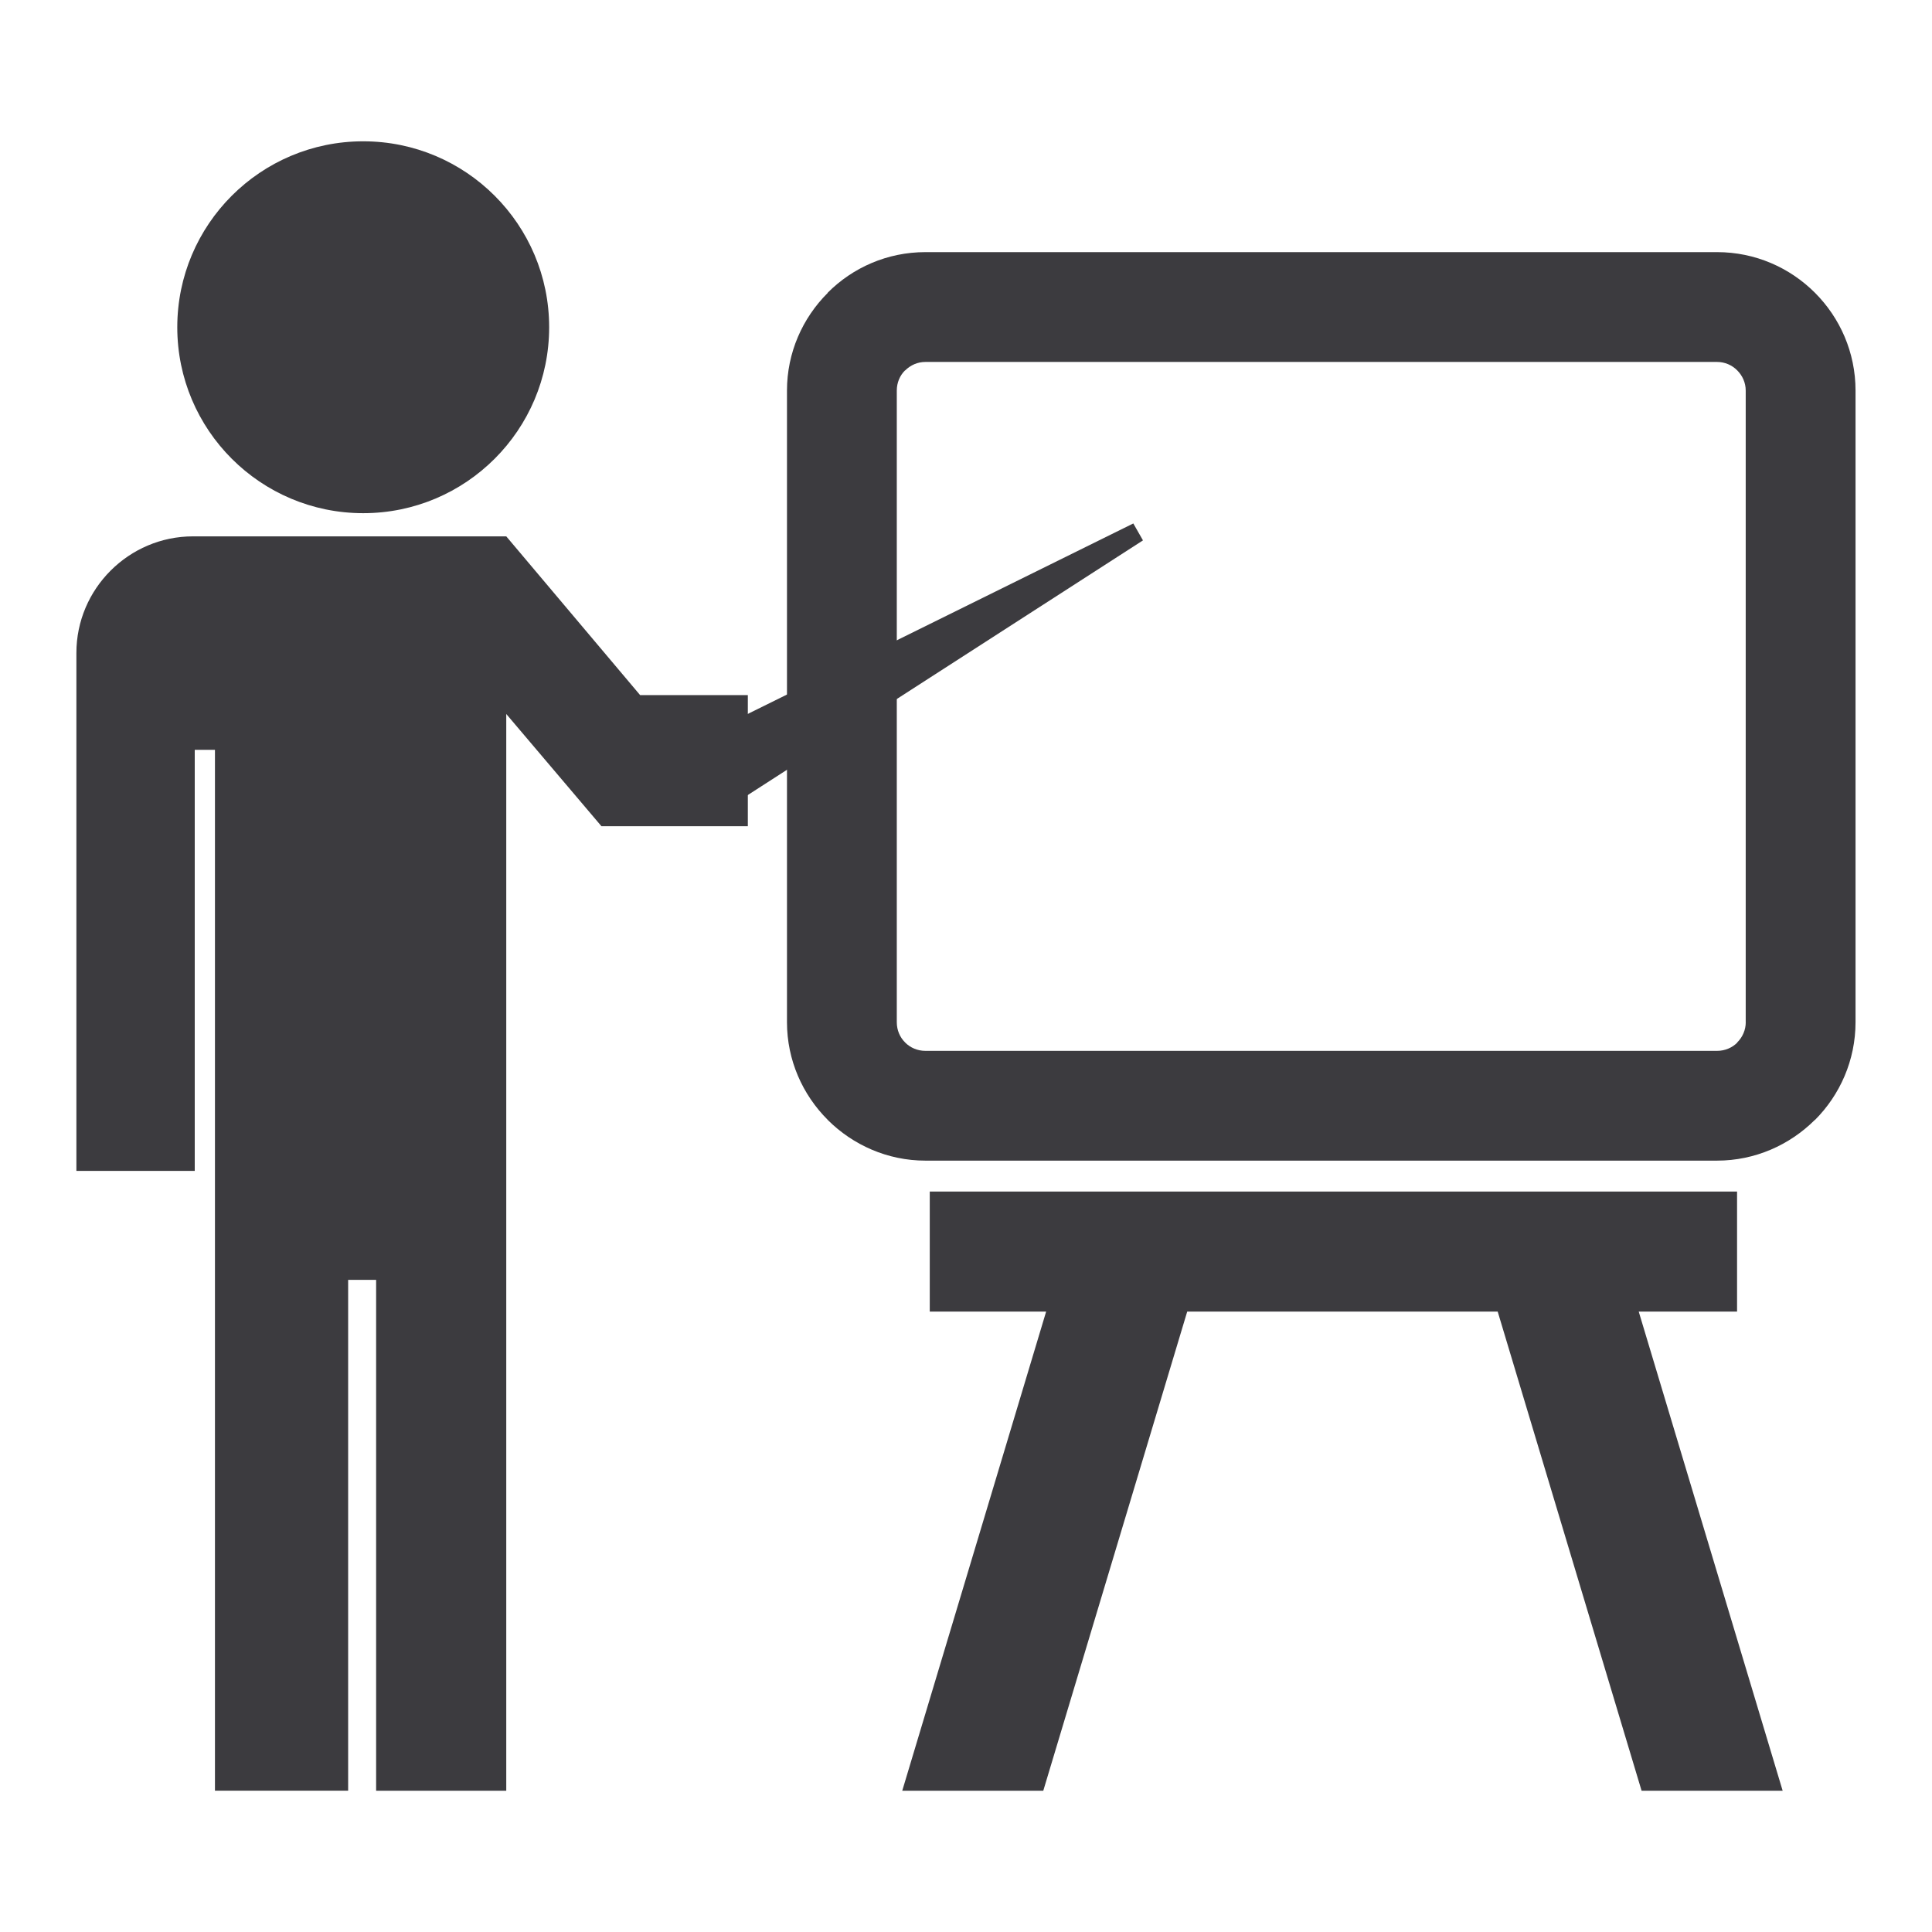
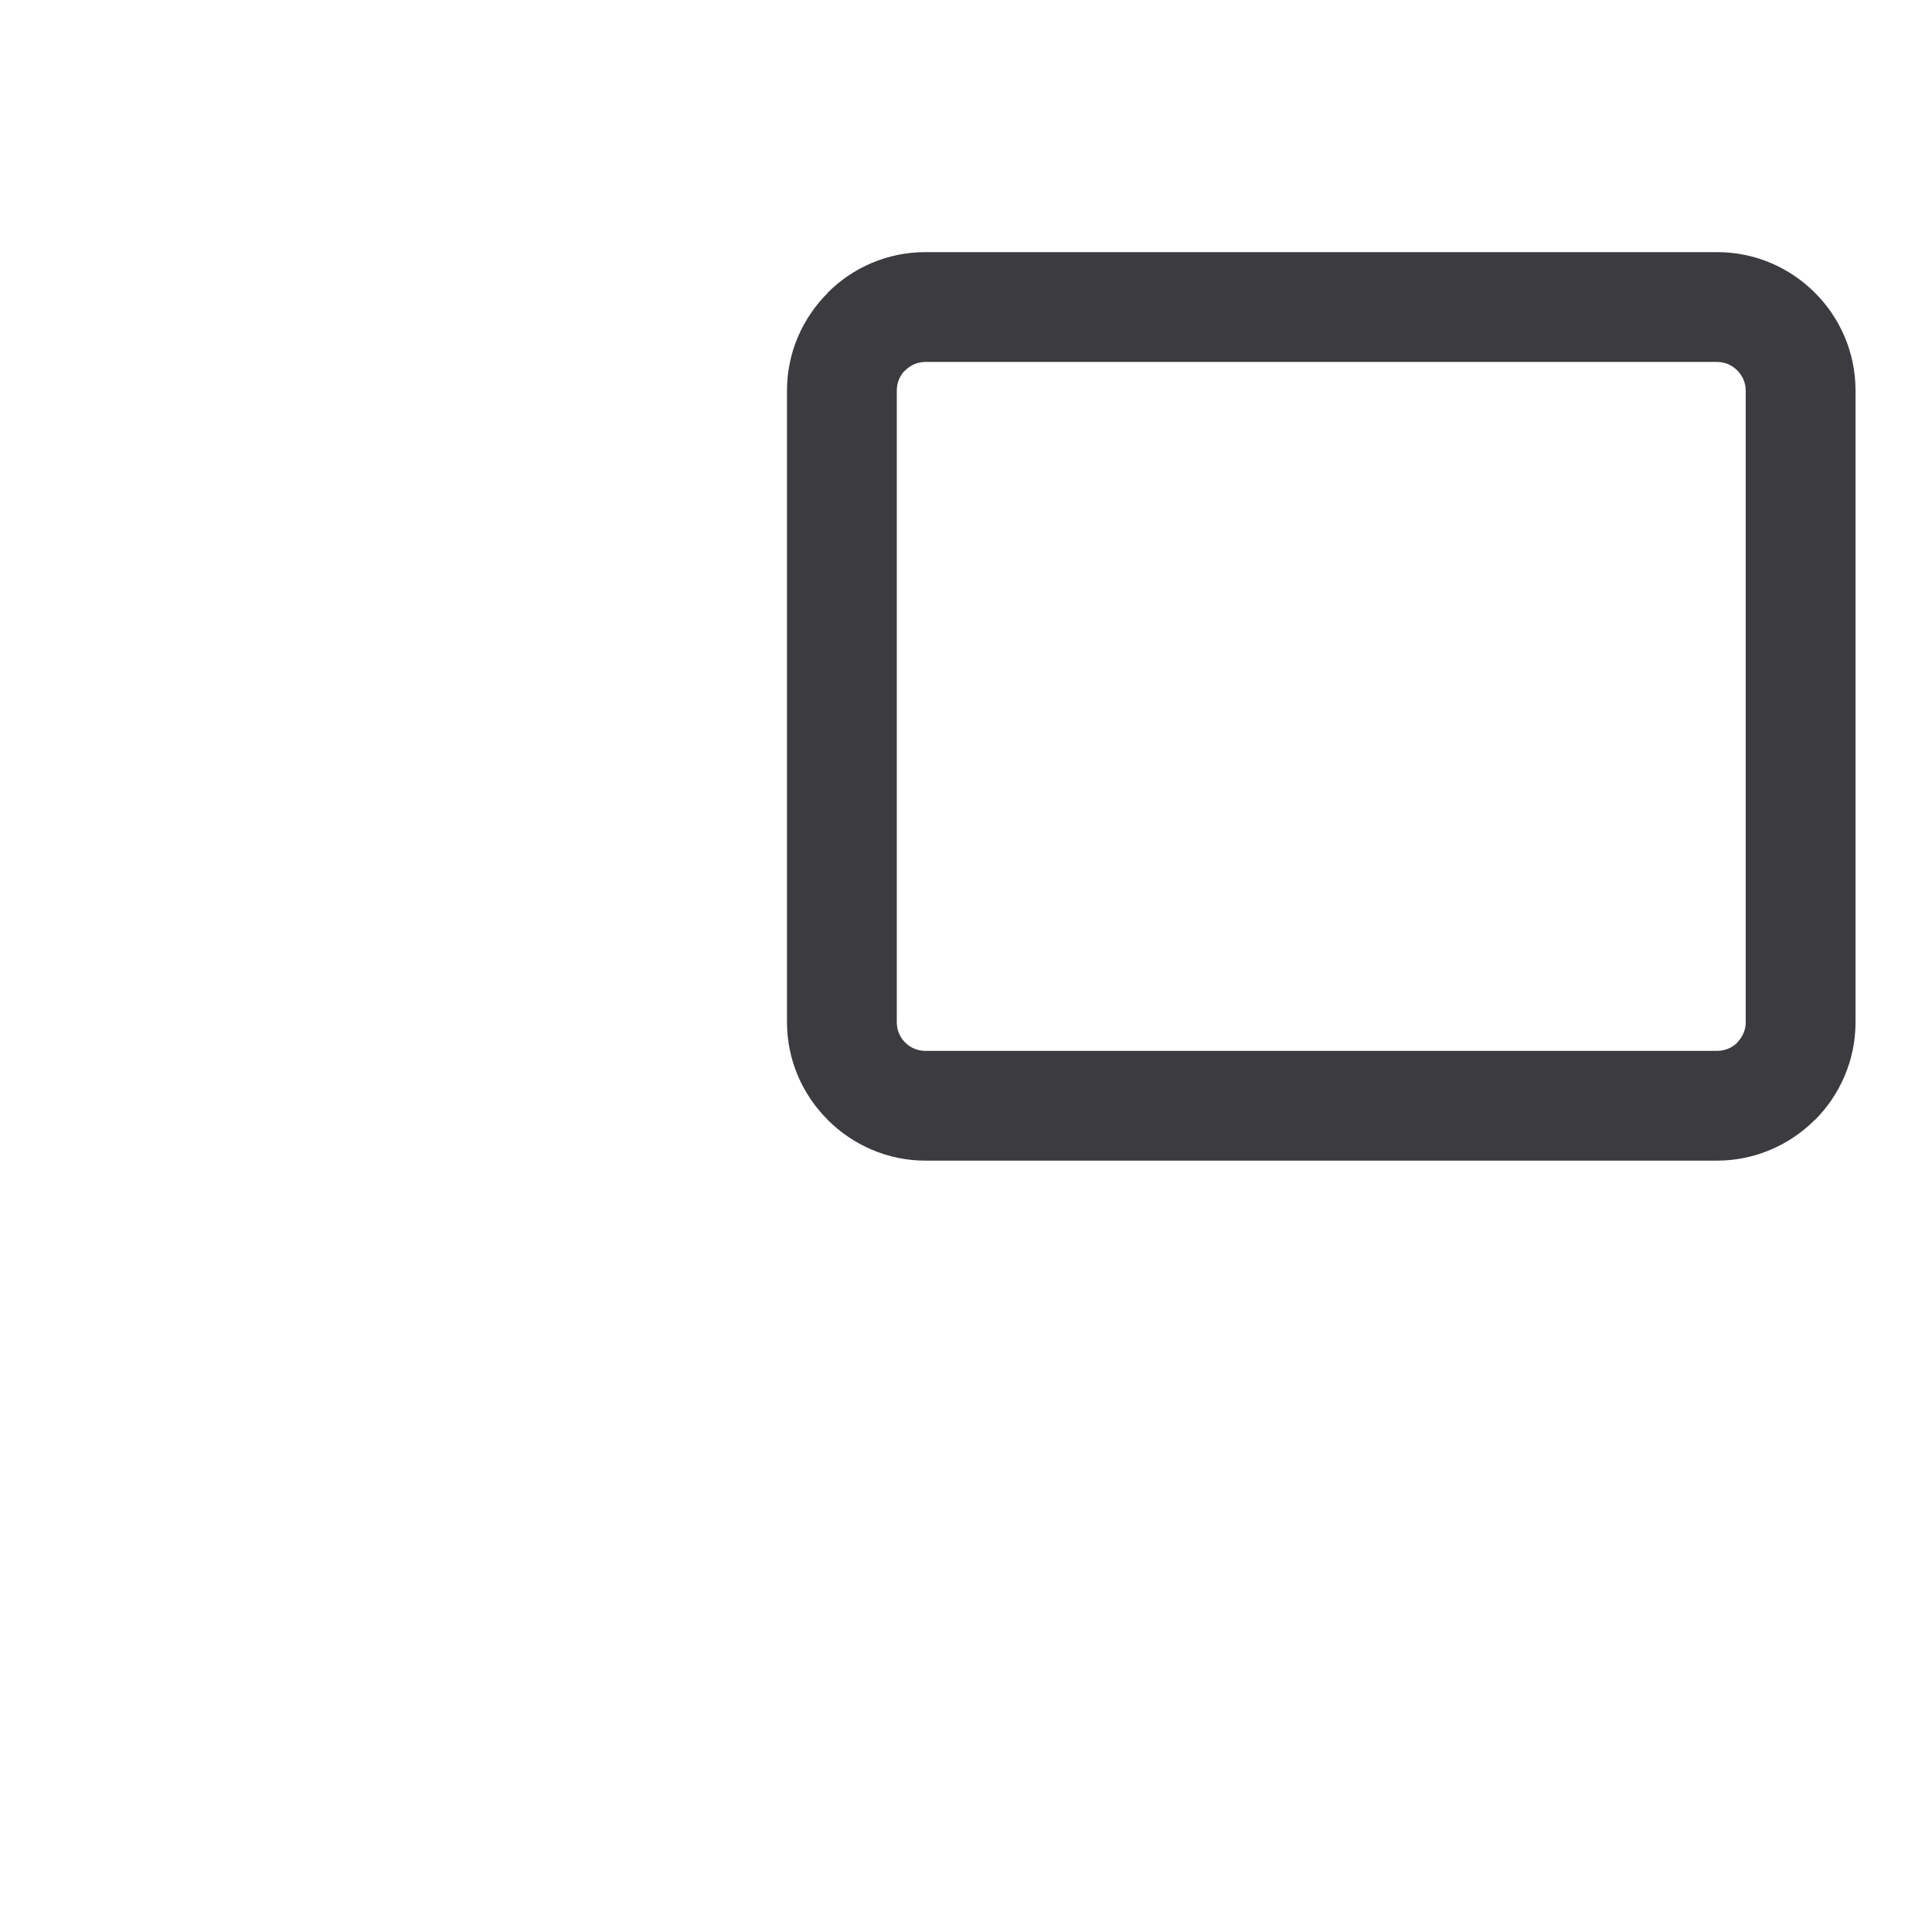
<svg xmlns="http://www.w3.org/2000/svg" version="1.1" id="Layer_1" x="0px" y="0px" width="50px" height="50px" viewBox="0 0 50 50" enable-background="new 0 0 50 50" xml:space="preserve">
  <g>
    <g>
-       <path fill="#3C3B3F" d="M19.354,17.989h-2.788l-3.464-4.108c-2.281,0-3.26,0-3.645,0c-0.163,0-0.225,0-0.225,0    c-0.421,0-1.541,0-4.238,0c-1.659,0-3.017,1.357-3.017,3.017v13.404H5.04V19.405h0.523v8.896v2.666v15.376h3.447V33.122h0.724    v13.222h3.368v-1.866v-13.51v-2.666v-8.896v-0.928l2.464,2.905h3.788V17.989z" />
-       <circle fill="#3C3B3F" cx="9.4" cy="8.469" r="4.812" />
      <path fill="#3C3B3F" d="M46.971,7.577c-0.648-0.649-1.545-1.052-2.533-1.052H23.949c-0.987,0-1.883,0.402-2.53,1.052l0.003,0.003    c-0.652,0.65-1.055,1.546-1.055,2.527v16.348c0,0.979,0.402,1.874,1.052,2.524l0.003,0.004l0.002,0.003    c0.651,0.647,1.545,1.051,2.525,1.051h20.488c0.982,0,1.879-0.404,2.531-1.054l0.002,0.003c0.648-0.649,1.051-1.546,1.051-2.531    V10.107C48.021,9.121,47.619,8.225,46.971,7.577z M45.18,26.455c0,0.2-0.084,0.388-0.219,0.521v0.006    c-0.131,0.132-0.316,0.214-0.523,0.214H23.949c-0.205,0-0.391-0.082-0.522-0.214l-0.005-0.006    c-0.132-0.13-0.213-0.315-0.213-0.521V10.107c0-0.205,0.081-0.391,0.213-0.521h0.005c0.136-0.136,0.32-0.219,0.522-0.219h20.488    c0.203,0,0.389,0.083,0.523,0.219c0.135,0.135,0.219,0.32,0.219,0.521V26.455z" />
-       <polygon fill="#3C3B3F" points="44.955,33.944 44.955,30.837 24.062,30.837 24.062,33.944 27.074,33.944 23.35,46.344 27,46.344     30.725,33.944 38.76,33.944 42.484,46.344 46.135,46.344 42.41,33.944   " />
    </g>
-     <polygon fill="#3C3B3F" points="19.099,20.739 18.152,19.069 29.33,13.547 29.58,13.985  " />
  </g>
</svg>